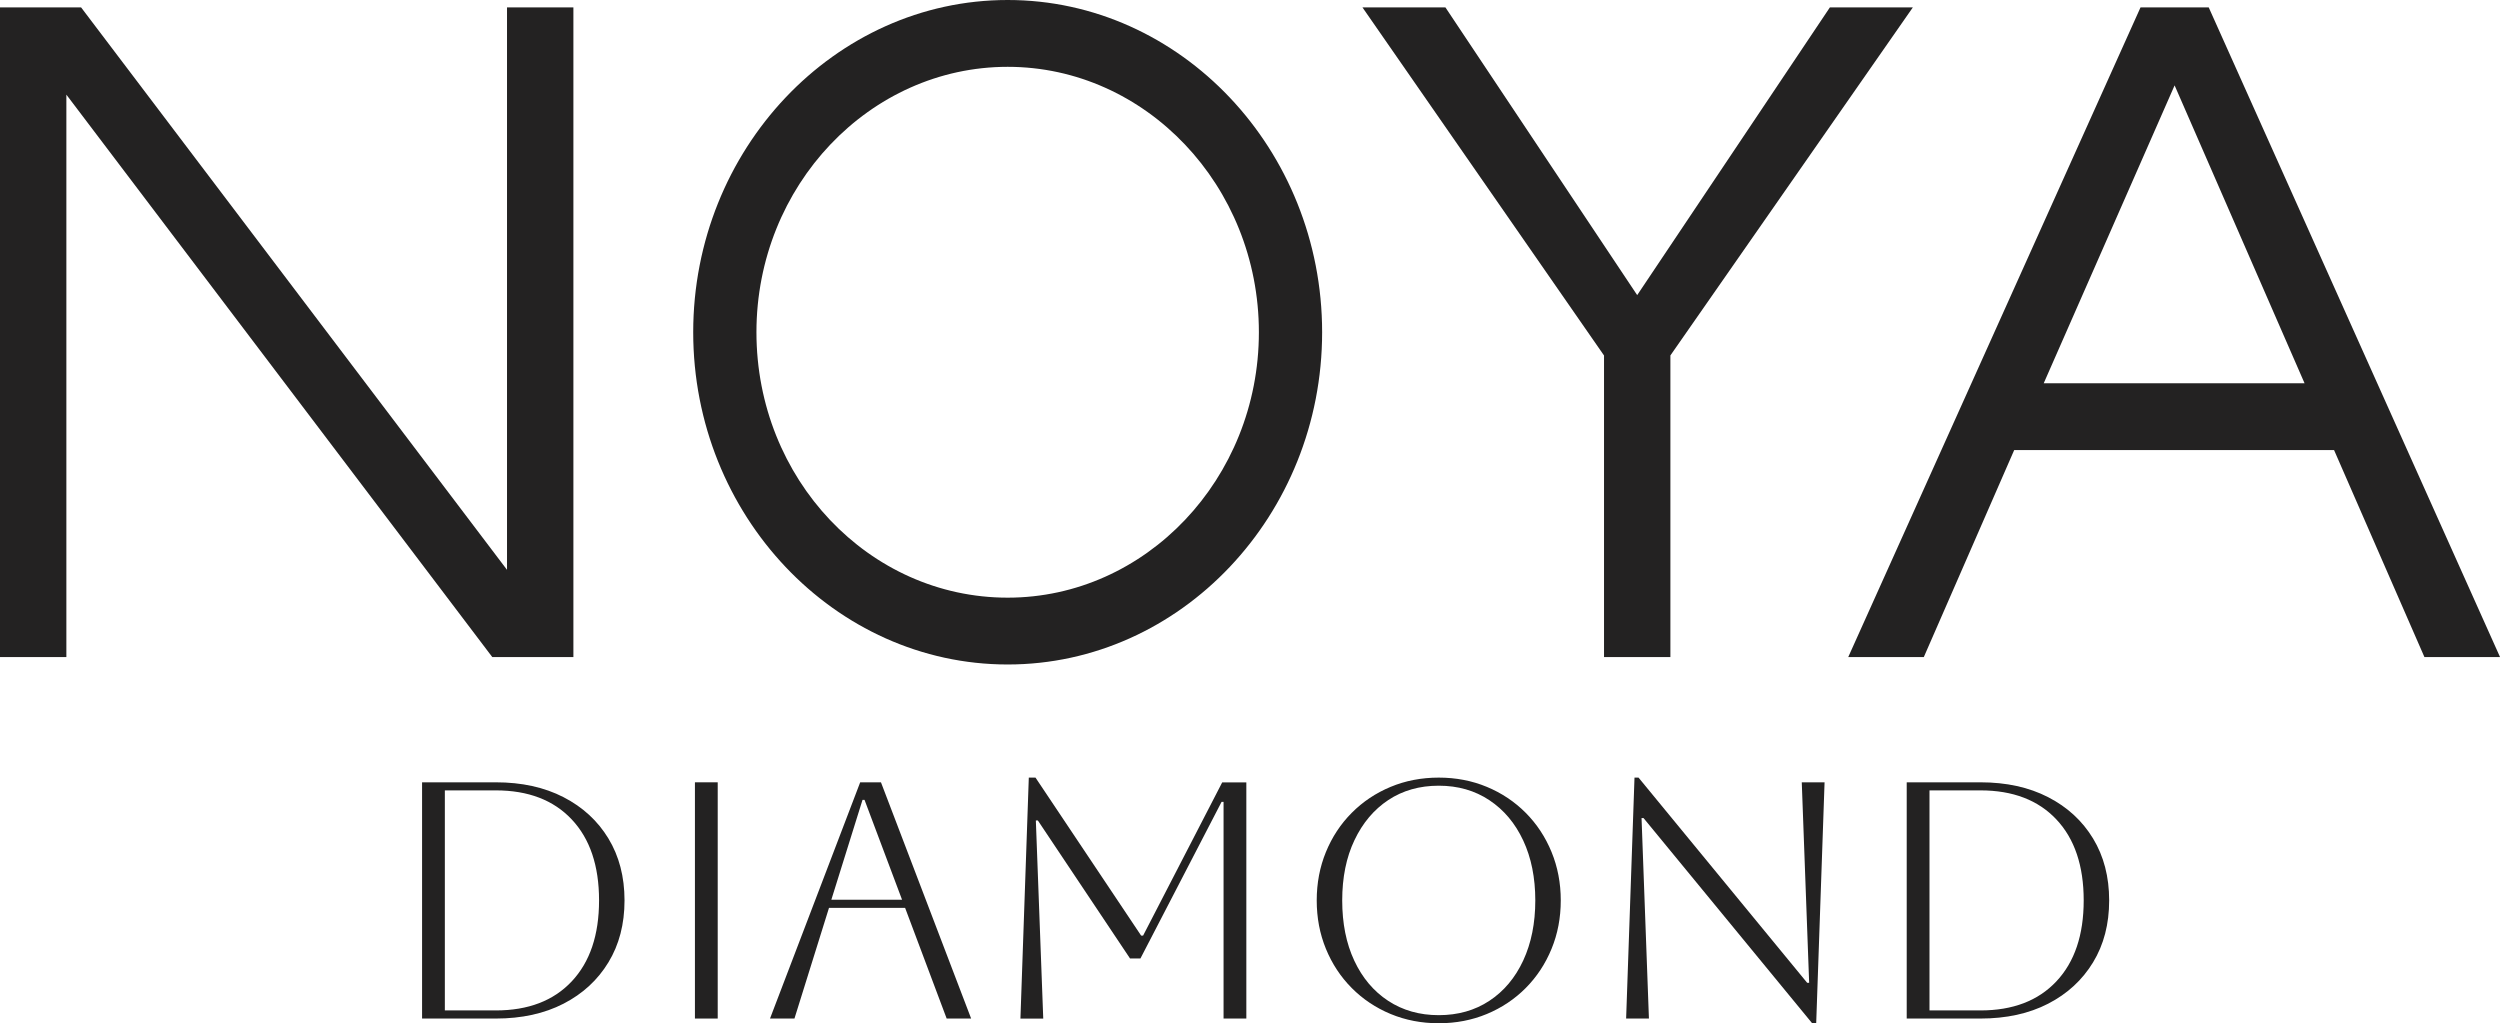
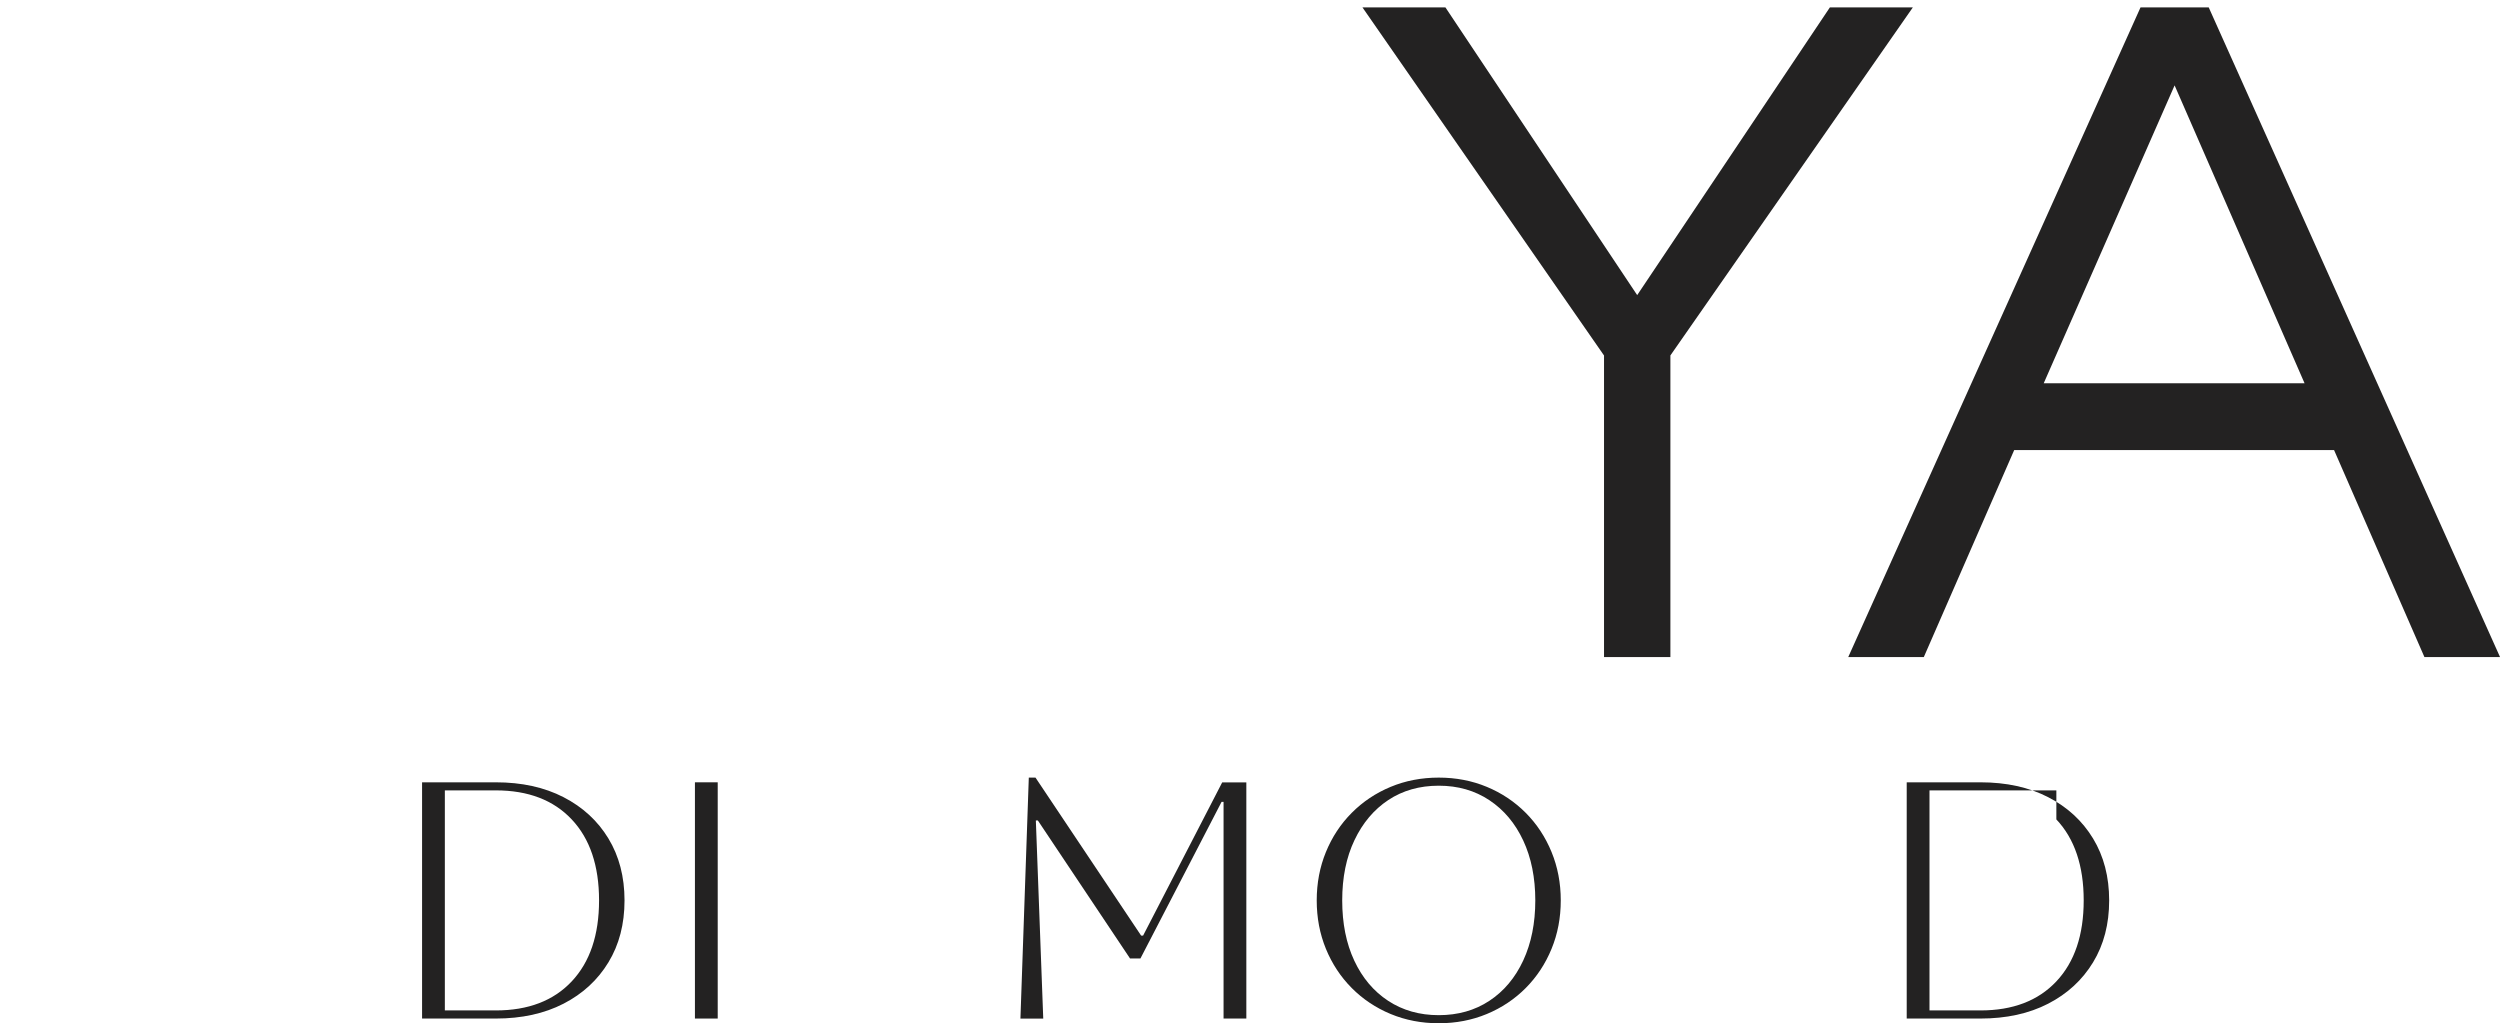
<svg xmlns="http://www.w3.org/2000/svg" width="215" height="88" viewBox="0 0 215 88" fill="none">
  <g clip-path="url(#clip0_26_578)">
-     <path d="M0 0.639H6.976L43.603 49.006V0.639H49.312V56.506H42.335L5.708 8.14V56.506H0V0.639Z" fill="#232222" />
-     <path d="M59.616 28.573C59.616 12.851 71.778 0 86.659 0C101.54 0 113.703 12.851 113.703 28.573C113.703 44.295 101.542 57.146 86.659 57.146C71.775 57.146 59.616 44.297 59.616 28.573ZM86.659 51.399C98.518 51.399 108.264 41.183 108.264 28.573C108.264 15.963 98.518 5.747 86.659 5.747C74.799 5.747 65.054 15.963 65.054 28.573C65.054 41.183 74.723 51.399 86.659 51.399Z" fill="#232222" />
    <path d="M137.943 30.568L117.173 0.639H124.308L140.798 25.38L157.368 0.639H164.503L143.654 30.568V56.506H137.946V30.568H137.943Z" fill="#232222" />
    <path d="M184.084 0.639H189.951L215.003 56.506H208.5L200.73 38.708H173.22L165.449 56.506H158.949L184.084 0.639ZM198.193 32.962L187.016 7.343L175.759 32.962H198.193Z" fill="#232222" />
    <path d="M36.298 87.595V67.279H42.639C44.869 67.279 46.808 67.705 48.461 68.556C50.114 69.407 51.403 70.591 52.324 72.111C53.246 73.631 53.709 75.406 53.709 77.437C53.709 79.468 53.248 81.245 52.324 82.762C51.401 84.282 50.114 85.467 48.461 86.318C46.808 87.169 44.867 87.595 42.639 87.595H36.298ZM42.639 67.975H38.257V86.897H42.639C45.426 86.897 47.602 86.066 49.168 84.399C50.734 82.735 51.519 80.414 51.519 77.435C51.519 74.456 50.736 72.134 49.168 70.47C47.602 68.806 45.426 67.973 42.639 67.973V67.975Z" fill="#232222" />
    <path d="M59.764 87.595V67.279H61.723V87.595H59.764Z" fill="#232222" />
-     <path d="M66.221 87.595L73.976 67.279H75.763L83.518 87.595H81.413L77.839 78.076H71.294L68.323 87.595H66.219H66.221ZM74.177 68.788L71.495 77.378H77.577L74.349 68.788H74.177Z" fill="#232222" />
    <path d="M107.185 67.279V87.595H105.226V68.963H105.054L98.077 82.429H97.183L89.255 70.56H89.083L89.719 87.597H87.757L88.477 66.876H89.054L98.135 80.459H98.308L105.11 67.284H107.185V67.279Z" fill="#232222" />
    <path d="M113.238 77.437C113.238 75.948 113.502 74.559 114.03 73.271C114.558 71.985 115.298 70.862 116.249 69.905C117.2 68.948 118.316 68.202 119.593 67.671C120.87 67.139 122.25 66.874 123.731 66.874C125.212 66.874 126.59 67.139 127.869 67.671C129.146 68.202 130.262 68.948 131.213 69.905C132.164 70.862 132.904 71.985 133.432 73.271C133.96 74.559 134.226 75.946 134.226 77.437C134.226 78.928 133.962 80.315 133.432 81.603C132.904 82.888 132.164 84.012 131.213 84.969C130.262 85.926 129.146 86.671 127.869 87.203C126.592 87.734 125.212 88 123.731 88C122.25 88 120.872 87.734 119.593 87.203C118.316 86.671 117.2 85.926 116.249 84.969C115.298 84.012 114.558 82.888 114.03 81.603C113.502 80.317 113.238 78.928 113.238 77.437ZM115.43 77.437C115.43 79.409 115.775 81.137 116.468 82.616C117.159 84.095 118.13 85.248 119.38 86.07C120.631 86.892 122.08 87.304 123.733 87.304C125.386 87.304 126.838 86.894 128.086 86.07C129.336 85.248 130.305 84.091 130.998 82.603C131.689 81.112 132.036 79.391 132.036 77.437C132.036 75.482 131.689 73.766 130.998 72.285C130.307 70.803 129.336 69.648 128.086 68.817C126.836 67.986 125.386 67.57 123.733 67.57C122.08 67.57 120.635 67.982 119.394 68.803C118.155 69.625 117.184 70.778 116.482 72.258C115.779 73.737 115.43 75.464 115.43 77.437Z" fill="#232222" />
-     <path d="M139.847 87.595L140.567 66.874H140.914L155.415 84.519H155.587L154.952 67.279H156.913L156.193 88H155.846L141.345 70.355H141.173L141.808 87.595H139.847Z" fill="#232222" />
-     <path d="M163.977 87.595V67.279H170.318C172.548 67.279 174.487 67.705 176.14 68.556C177.793 69.407 179.081 70.591 180.003 72.111C180.925 73.631 181.388 75.406 181.388 77.437C181.388 79.468 180.927 81.245 180.003 82.762C179.079 84.282 177.793 85.467 176.14 86.318C174.487 87.169 172.546 87.595 170.318 87.595H163.977ZM170.318 67.975H165.936V86.897H170.318C173.105 86.897 175.281 86.066 176.847 84.399C178.413 82.735 179.198 80.414 179.198 77.435C179.198 74.456 178.415 72.134 176.847 70.47C175.281 68.806 173.105 67.973 170.318 67.973V67.975Z" fill="#232222" />
+     <path d="M163.977 87.595V67.279H170.318C172.548 67.279 174.487 67.705 176.14 68.556C177.793 69.407 179.081 70.591 180.003 72.111C180.925 73.631 181.388 75.406 181.388 77.437C181.388 79.468 180.927 81.245 180.003 82.762C179.079 84.282 177.793 85.467 176.14 86.318C174.487 87.169 172.546 87.595 170.318 87.595H163.977ZM170.318 67.975H165.936V86.897H170.318C173.105 86.897 175.281 86.066 176.847 84.399C178.413 82.735 179.198 80.414 179.198 77.435C179.198 74.456 178.415 72.134 176.847 70.47V67.975Z" fill="#232222" />
  </g>
  <defs>
    <clipPath id="clip0_26_578">
      <rect width="215" height="88" fill="white" />
    </clipPath>
  </defs>
</svg>